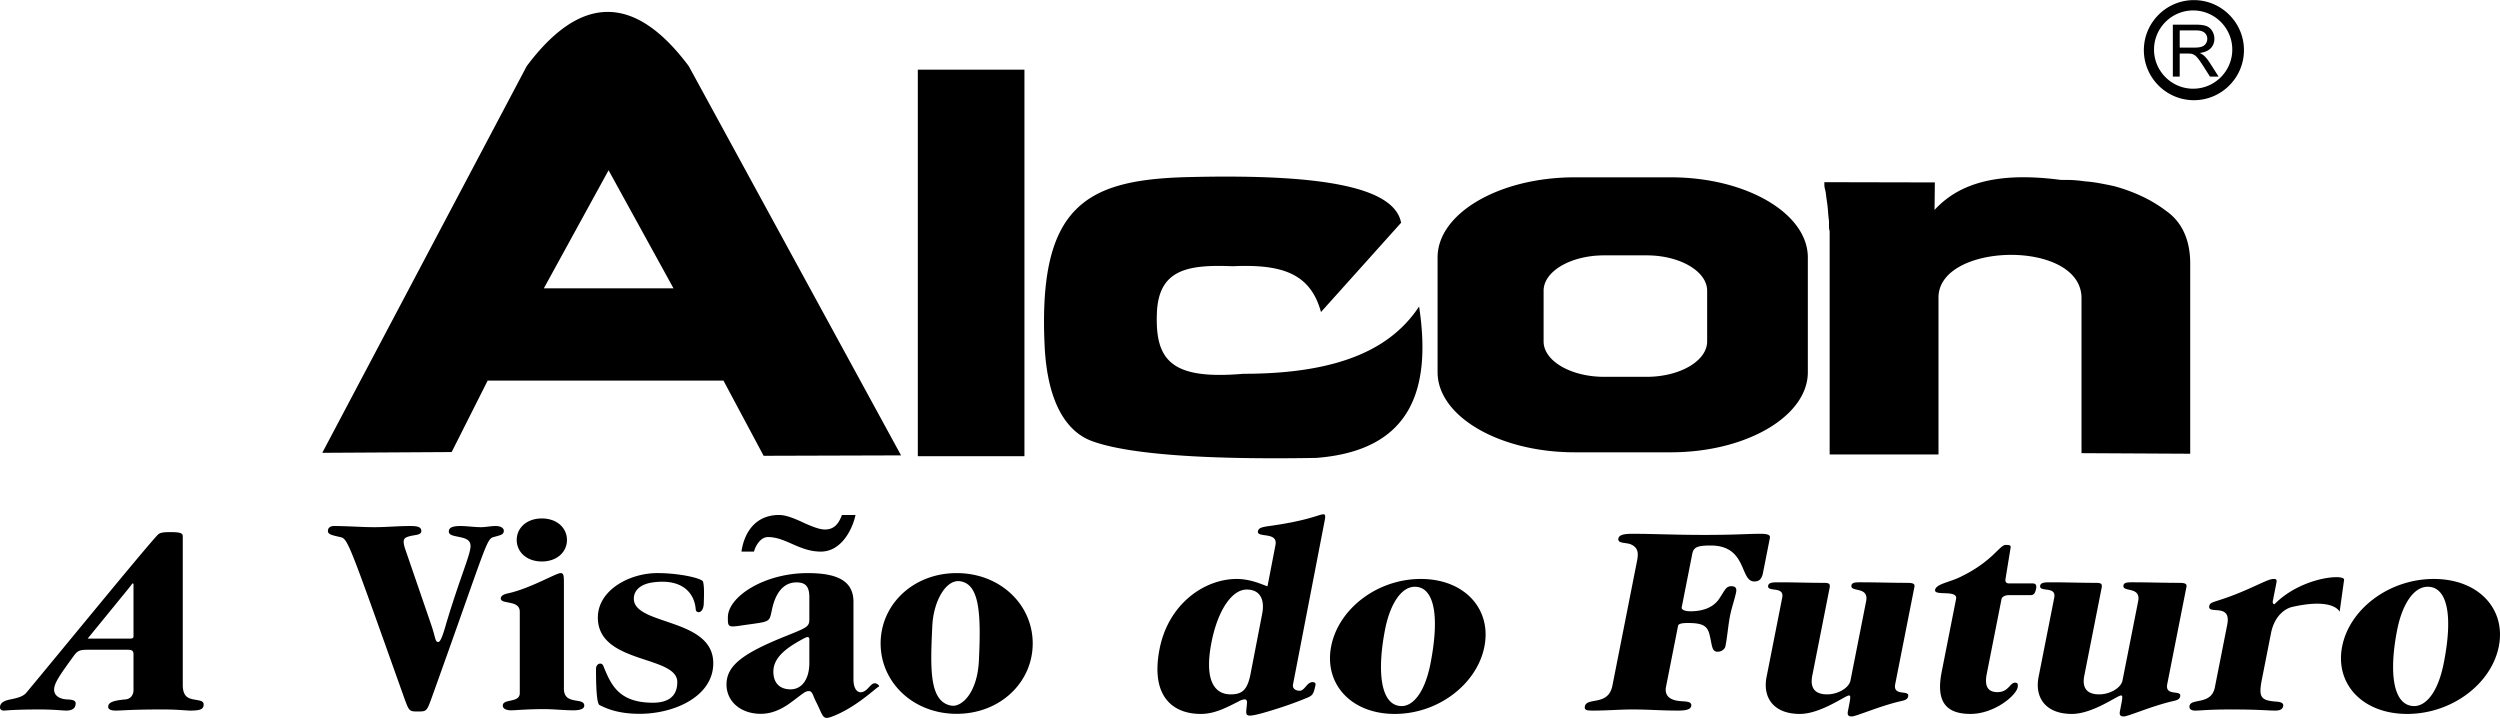
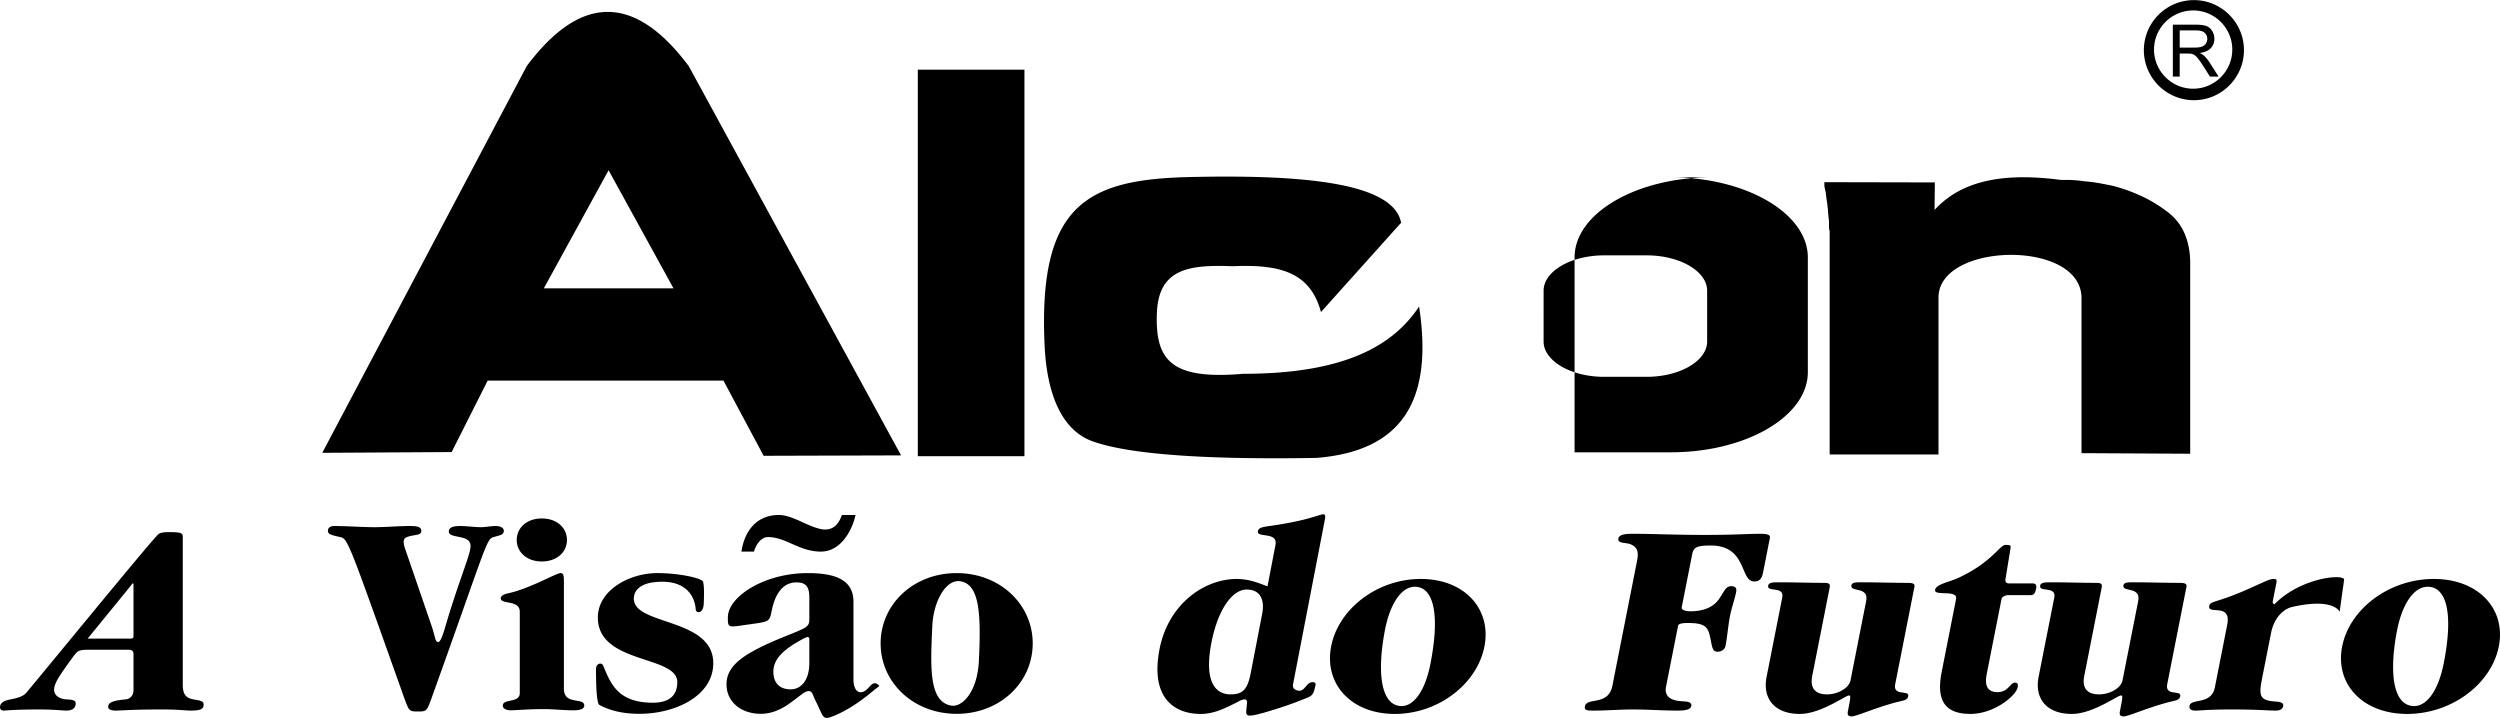
<svg xmlns="http://www.w3.org/2000/svg" width="2500" height="718" viewBox="0 0 591.312 169.774">
  <g fill-rule="evenodd" clip-rule="evenodd">
-     <path d="M518.912 0c6.52 0 11.838 5.318 11.838 11.836 0 6.519-5.318 11.837-11.838 11.837s-11.836-5.318-11.836-11.837C507.076 5.318 512.393 0 518.912 0zm-.176 2.446c5.098 0 9.254 4.157 9.254 9.255 0 5.098-4.156 9.255-9.254 9.255s-9.256-4.157-9.256-9.255c0-5.097 4.159-9.255 9.256-9.255zm-3.181 8.789h3.496c.742 0 1.326-.077 1.744-.231.42-.155.738-.401.955-.738s.326-.704.326-1.102c0-.581-.209-1.059-.633-1.434-.42-.375-1.086-.561-2-.561h-3.889v4.066h.001zm-1.625 6.866V5.81h5.449c1.096 0 1.928.111 2.498.332.568.22 1.023.609 1.367 1.167.34.561.51 1.179.51 1.854 0 .873-.281 1.605-.848 2.203-.564.598-1.438.979-2.615 1.142.432.206.758.409.982.612.475.435.924.981 1.35 1.634l2.137 3.345h-2.045l-1.625-2.559c-.477-.735-.867-1.301-1.176-1.691-.307-.392-.582-.667-.824-.821a2.477 2.477 0 0 0-.742-.329c-.186-.037-.486-.057-.906-.057h-1.887v5.457h-1.625v.002zm-56.289 25.021l-.074 6.508c5.334-5.797 13.889-9.154 29.533-7.144.826.106 1.754.021 2.748.063.996.041 2.068.146 3.221.313 1.15.083 2.303.229 3.455.438 1.15.209 2.303.439 3.455.69a40.051 40.051 0 0 1 6.439 2.321 32.22 32.22 0 0 1 5.967 3.575 12.492 12.492 0 0 1 4.24 5.143c.943 2.09 1.414 4.516 1.414 7.275v44.99l-25.711-.137V70.482c0-13.963-33.826-13.247-33.826-.142v37.123l-25.744.002V57.037v-1.128-1.255a3.788 3.788 0 0 1-.156-1.128v-1.254a42.964 42.964 0 0 1-.236-2.383 26.066 26.066 0 0 0-.234-2.133 34.375 34.375 0 0 1-.236-1.756 7.736 7.736 0 0 0-.236-1.255 4.675 4.675 0 0 1-.156-1.254v-.426l26.137.057zm-85.215-1.205h22.77c17.822 0 32.402 8.526 32.402 18.949v27.142c0 10.422-14.58 18.949-32.402 18.949h-22.77c-17.822 0-32.402-8.527-32.402-18.949V60.866c-.001-10.423 14.58-18.949 32.402-18.949zm6.988 18.456h10.055c7.873 0 14.314 3.766 14.314 8.369v11.991c0 4.603-6.441 8.371-14.314 8.371h-10.055c-7.873 0-14.314-3.768-14.314-8.371V68.742c0-4.604 6.441-8.369 14.314-8.369zM281.101 41.86c30.323-.744 48.614 2.028 50.297 10.796l-18.953 21.125c-2.541-9.318-9.486-11.349-20.932-10.835-10.493-.42-17.457.693-17.875 11.02-.46 11.382 3.521 15.869 20.455 14.421 23.647-.002 35.325-6.486 41.561-15.918 3 19.873-2.016 34.076-24.318 35.814-21.074.367-43.056-.307-53.056-3.98-6.654-2.443-10.608-10.184-11.197-22.505-1.594-33.371 9.983-39.348 34.018-39.938zm-137.158-1.615l-15.312 27.926H159.3l-15.357-27.926zm18.963-24.632l50.217 92.071-32.506.098-9.496-17.779H115.34l-8.511 16.895-30.604.18 48.357-91.463c12.774-17.098 25.549-17.098 38.324-.002zm79.398.843v91.421h-25.219V16.456h25.219zM43.231 126.889c0-.791-.405-1.055-3.076-1.055-2.104 0-2.509.264-2.995.791-3.804 4.154-23.228 27.957-30.93 37.189-.809.988-2.428 1.318-3.723 1.582S0 166.055 0 167.309c0 .461.404.736.89.736.485 0 2.266-.264 8.511-.264 3.237 0 5.584.264 6.231.264 1.538 0 2.267-.605 2.267-1.727 0-.791-1.052-.857-2.104-.922-1.538-.066-2.995-.793-2.995-2.309s1.375-3.494 4.451-7.715c.971-1.318 1.295-1.713 3.399-1.713h9.631c1.133 0 1.295.395 1.295 1.186v8.439c0 .791-.486 1.979-1.861 2.111-2.833.264-4.128.658-4.128 1.779 0 .527.567.869 1.781.869 1.538 0 3.48-.264 11.006-.264 3.885 0 5.584.264 6.637.264 2.428 0 3.156-.342 3.156-1.463 0-.922-1.133-.922-2.428-1.186-1.295-.264-2.509-.727-2.509-3.43v-35.075h.001zm-22.5 24.132l9.631-11.803c.809-.988.89-1.252 1.052-1.252s.162.131.162.527v12.066c0 .264-.243.461-.728.461H20.731v.001zm75.151-21.062c-.241-.688-.402-1.305-.402-1.855 0-.619.321-.963.964-1.168 1.605-.551 3.211-.275 3.211-1.375s-1.285-1.17-2.81-1.17c-2.649 0-5.46.275-8.27.275-3.132 0-6.344-.275-9.556-.275-.896 0-1.458.412-1.458 1.17 0 .756.736.961 2.904 1.443 1.847.412 1.928.963 15.256 38.357 1.043 2.83 1.124 2.898 3.131 2.898s2.087-.068 3.131-2.898c13.168-36.639 13.007-37.877 14.773-38.357 1.687-.482 2.409-.551 2.409-1.512 0-.551-.642-1.102-1.927-1.102-1.205 0-2.329.275-3.453.275-1.606 0-3.372-.275-4.898-.275-1.926 0-2.73.412-2.73 1.307s1.285 1.031 2.57 1.307 2.569.619 2.569 2.131c0 1.994-2.489 7.424-5.701 18.148-.723 2.543-1.365 4.537-1.927 4.537-.803 0-.562-.895-1.766-4.332l-6.02-17.529zm37.496 7.906c0-1.855-.081-2.338-.803-2.338-1.044 0-7.307 3.713-12.526 4.812-.642.137-1.606.48-1.606 1.168 0 1.512 4.497.275 4.497 3.162v19.248c0 2.406-4.015 1.238-4.015 2.955 0 .758.884 1.111 1.928 1.111s3.934-.285 7.788-.285c2.328 0 4.657.285 6.985.285 1.606 0 2.569-.354 2.569-1.111 0-2.061-4.817 0-4.817-3.986v-25.021zm-11.16-10.174c0 2.818 2.328 5.086 5.941 5.086s5.941-2.268 5.941-5.086-2.328-5.088-5.941-5.088-5.941 2.27-5.941 5.088zm20.474 29.766c-.398-.965-1.722-.529-1.722.707 0 6.875.437 8.367.838 8.572 1.605.824 4.416 2.074 9.475 2.074 8.27 0 17.423-4.137 17.423-11.973 0-10.793-18.789-8.867-18.789-15.262 0-2.061 1.712-3.473 4.497-3.85 7.393-.998 9.908 2.928 10.144 6.404.065.961 1.802 1.098 1.9-1.385.144-3.641 0-4.469-.161-5.156-.161-.824-5.54-2.062-10.839-2.062-6.504 0-14.051 3.988-14.051 10.518 0 11.068 18.789 8.867 18.789 15.262 0 3.643-2.49 4.879-5.781 4.879-8.27.001-9.982-4.513-11.723-8.728zm35.65-27.016c.321-1.307 1.525-3.438 3.292-3.438 4.255 0 7.387 3.438 12.526 3.438 4.817 0 7.467-5.225 8.189-8.662h-3.211c-.642 1.719-1.605 3.438-4.015 3.438-1.365 0-3.372-.826-5.299-1.719-1.927-.895-3.935-1.719-5.541-1.719-5.701 0-8.271 4.262-8.912 8.662h2.971zm23.526 11.893c0-5.088-4.015-6.807-10.839-6.807-10.278 0-18.869 5.584-18.869 10.465 0 2.131-.015 2.404 2.892 1.973 7.25-1.078 6.839-.541 7.546-3.844.897-4.189 2.891-6.395 5.781-6.395 2.248 0 3.051 1.031 3.051 3.576v5.086c0 1.855-.482 1.994-5.781 4.125-9.876 3.986-13.811 6.873-13.811 11.342 0 4.057 3.372 6.955 8.109 6.955 2.489 0 4.818-.963 7.227-2.762 2.811-2.062 3.212-2.611 4.175-2.611.803 0 .937 1.09 1.606 2.404 1.93 3.791 1.462 4.598 4.29 3.451 5.497-2.227 9.959-6.652 10.564-6.887.448-.174-.401-.826-.884-.826-1.124 0-1.766 2.131-3.372 2.131-.964 0-1.686-1.1-1.686-3.023v-18.353h.001zm-18.949 16.498c0-3.781 4.015-6.119 7.306-7.906.321-.137.562-.275.804-.275.24 0 .401.207.401.551v5.568c0 4.055-1.927 6.254-4.416 6.254-2.73-.001-4.095-1.649-4.095-4.192zm43.358 9.979c10.277 0 17.985-7.436 17.985-16.648 0-9.211-7.708-16.635-17.985-16.635-10.278 0-17.986 7.424-17.986 16.635 0 9.212 7.708 16.648 17.986 16.648zm-5.764-20.772c.273-5.906 3.249-11.088 6.583-10.586 4.516.68 5.001 7.318 4.435 18.834-.372 7.553-4.058 11.002-6.512 10.586-5.349-.902-4.958-9.084-4.506-18.834zm79.286-9.412c-.486 0-3.555-1.715-7.277-1.715-7.688 0-16.2 5.934-18.265 16.615-2.217 11.473 3.435 15.309 9.748 15.309 3.075 0 5.667-1.264 8.993-2.979.456-.264.979-.461 1.465-.461.323 0 .502.328.494.791l-.171 1.725c-.021.527-.174 1.318.797 1.318.809 0 1.75-.264 3.028-.592 3.512-1 7.141-2.188 10.752-3.705 1.061-.461 1.379-.857 1.787-2.967.102-.527-.359-.658-.682-.658-1.377 0-1.854 2.043-3.066 2.043-.891 0-1.771-.461-1.568-1.516l7.518-38.902c.18-.924.094-1.318-.311-1.318-1.053 0-3.355 1.449-12.756 2.77-1.912.264-2.598.461-2.752 1.252-.316 1.637 4.775 0 4.15 3.23l-1.884 9.76zm-3.99 20.637c-.764 3.957-2.007 4.945-4.759 4.945-3.561 0-6.306-2.967-4.522-12.197 1.491-7.715 4.862-12.594 8.342-12.594 3.479 0 4.239 2.77 3.679 5.67l-2.74 14.176zm34.084 9.572c10.359 0 19.508-7.133 21.215-15.969 1.709-8.834-4.686-15.955-15.045-15.955s-19.504 7.121-21.211 15.955c-1.709 8.836 4.681 15.969 15.041 15.969zm-2.299-19.924c1.096-5.67 3.66-10.154 7.061-10.154 4.209 0 6.057 5.934 3.711 18.066-1.402 7.252-4.309 10.154-6.818 10.154-4.939.001-5.931-7.847-3.954-18.066zm72.656-17.869c.314-1.582 1.066-2.043 4.375-2.043 8.684 0 6.838 8.506 10.311 8.506 1.076 0 1.746-.463 2.059-2.045l1.627-8.242c.117-.594-.219-.988-2.203-.988-3.225 0-5.84.264-13.283.264-7.113 0-12.023-.264-16.984-.264-1.902 0-3.182.197-3.363 1.121-.236 1.186 1.637.922 2.799 1.318 1.994.791 1.955 2.242 1.604 4.021l-5.82 29.475c-.963 4.879-6.062 2.637-6.504 4.879-.197 1 .629 1 2.117 1 3.143 0 6.172-.264 9.148-.264 3.805 0 6.73.264 10.783.264 1.654 0 2.934-.199 3.105-1.066.232-1.188-1.447-1.055-2.744-1.188-2.678-.264-3.574-1.582-3.223-3.361l2.852-14.441c.104-.527 1.039-.658 2.363-.658 3.391 0 4.502.658 5.033 2.57.707 2.703.49 4.221 1.979 4.221.828 0 1.676-.527 1.832-1.318.469-2.375.619-4.814 1.088-7.188.391-1.979 1.1-3.891 1.438-5.605.209-1.055-.305-1.383-1.131-1.383-1.324 0-1.52.988-2.916 3.031-1.273 1.848-3.551 2.902-6.775 2.902-1.322 0-2.154-.396-2.051-.924l2.484-12.594zm17.594 29.012c-.99 5.012 1.738 8.781 7.859 8.781 4.961 0 10.785-4.363 11.613-4.363.494 0 .404.461-.236 3.703-.182.924.084 1.254.91 1.254 1.076 0 6.699-2.518 11.719-3.639.865-.197 1.482-.395 1.627-1.121.326-1.648-3.666.133-3.066-2.9l4.545-23.012c.143-.725-.396-.924-1.721-.924-3.721 0-7.334-.131-11.055-.131-1.076 0-1.986 0-2.129.725-.338 1.715 4.191.133 3.475 3.76l-3.697 18.725c-.352 1.781-2.967 3.297-5.531 3.297-2.895 0-4.082-1.516-3.51-4.418l4.076-20.637c.195-.99.094-1.32-1.311-1.32-3.557 0-7.004-.131-10.561-.131-1.406 0-2.48 0-2.637.791-.326 1.648 3.887 0 3.326 2.836l-3.696 18.724zm57.373-22.088c-.744 0-.998-.396-.842-1.188l1.172-7.186c.143-.727-.354-.727-1.18-.727-1.406 0-3.098 3.957-10.855 7.648-2.467 1.188-5.537 1.582-5.811 2.967-.312 1.584 5.416-.131 4.959 2.176l-3.398 17.211c-1.289 6.527.514 9.967 6.799 9.967 5.623 0 10.773-4.297 11.162-6.275.131-.658.057-1.121-.605-1.121-1.24 0-1.518 2.242-4.164 2.242-1.984 0-3.182-1.055-2.543-4.285l3.502-17.738c.117-.592 1.01-.922 1.67-.922h5.211c.744 0 1.07-.396 1.305-1.582.184-.924-.262-1.188-.84-1.188h-5.542v.001zm6.967 22.088c-.988 5.012 1.74 8.781 7.859 8.781 4.963 0 10.787-4.363 11.613-4.363.496 0 .404.461-.236 3.703-.182.924.084 1.254.912 1.254 1.074 0 6.699-2.518 11.717-3.639.867-.197 1.484-.395 1.627-1.121.326-1.648-3.664.133-3.066-2.9l4.545-23.012c.143-.725-.396-.924-1.719-.924-3.723 0-7.334-.131-11.057-.131-1.074 0-1.984 0-2.127.725-.34 1.715 4.191.133 3.475 3.76l-3.699 18.725c-.35 1.781-2.965 3.297-5.529 3.297-2.895 0-4.084-1.516-3.51-4.418l4.074-20.637c.195-.99.096-1.32-1.311-1.32-3.557 0-7.004-.131-10.559-.131-1.406 0-2.482 0-2.639.791-.324 1.648 3.887 0 3.328 2.836l-3.698 18.724zm72.252-22.938c.203-1.459-10.074-.688-16.42 5.729-.176.176-.541-.197-.449-.658l.871-4.418c.117-.594.006-.857-.574-.857-.91 0-1.555.33-4.912 1.846-8.639 3.955-10.15 3.23-10.41 4.549-.43 2.178 5.297-.855 4.256 4.418l-2.93 14.836c-.834 4.221-5.623 2.506-5.988 4.352-.143.727.355 1.133 1.348 1.133 1.406 0 2.865-.264 8.488-.264 6.863 0 8.549.264 10.451.264 1.24 0 1.734-.406 1.865-1.066.156-.791-.715-.99-1.611-1.055-3.918-.264-4.232-1.188-3.373-5.539l2.109-10.682c.781-3.955 3.229-5.771 5.002-6.174 9.967-2.256 11.219 1.184 11.227 1.133l1.05-7.547zm14.918 31.719c10.586 0 19.934-7.133 21.678-15.969 1.744-8.834-4.787-15.955-15.373-15.955s-19.932 7.121-21.676 15.955c-1.747 8.836 4.785 15.969 15.371 15.969zm-2.352-19.924c1.119-5.67 3.742-10.154 7.217-10.154 4.301 0 6.188 5.934 3.791 18.066-1.432 7.252-4.402 10.154-6.967 10.154-5.045.001-6.059-7.847-4.041-18.066z" />
+     <path d="M518.912 0c6.52 0 11.838 5.318 11.838 11.836 0 6.519-5.318 11.837-11.838 11.837s-11.836-5.318-11.836-11.837C507.076 5.318 512.393 0 518.912 0zm-.176 2.446c5.098 0 9.254 4.157 9.254 9.255 0 5.098-4.156 9.255-9.254 9.255s-9.256-4.157-9.256-9.255c0-5.097 4.159-9.255 9.256-9.255zm-3.181 8.789h3.496c.742 0 1.326-.077 1.744-.231.42-.155.738-.401.955-.738s.326-.704.326-1.102c0-.581-.209-1.059-.633-1.434-.42-.375-1.086-.561-2-.561h-3.889v4.066h.001zm-1.625 6.866V5.81h5.449c1.096 0 1.928.111 2.498.332.568.22 1.023.609 1.367 1.167.34.561.51 1.179.51 1.854 0 .873-.281 1.605-.848 2.203-.564.598-1.438.979-2.615 1.142.432.206.758.409.982.612.475.435.924.981 1.35 1.634l2.137 3.345h-2.045l-1.625-2.559c-.477-.735-.867-1.301-1.176-1.691-.307-.392-.582-.667-.824-.821a2.477 2.477 0 0 0-.742-.329c-.186-.037-.486-.057-.906-.057h-1.887v5.457h-1.625v.002zm-56.289 25.021l-.074 6.508c5.334-5.797 13.889-9.154 29.533-7.144.826.106 1.754.021 2.748.063.996.041 2.068.146 3.221.313 1.15.083 2.303.229 3.455.438 1.15.209 2.303.439 3.455.69a40.051 40.051 0 0 1 6.439 2.321 32.22 32.22 0 0 1 5.967 3.575 12.492 12.492 0 0 1 4.24 5.143c.943 2.09 1.414 4.516 1.414 7.275v44.99l-25.711-.137V70.482c0-13.963-33.826-13.247-33.826-.142v37.123l-25.744.002V57.037v-1.128-1.255a3.788 3.788 0 0 1-.156-1.128v-1.254a42.964 42.964 0 0 1-.236-2.383 26.066 26.066 0 0 0-.234-2.133 34.375 34.375 0 0 1-.236-1.756 7.736 7.736 0 0 0-.236-1.255 4.675 4.675 0 0 1-.156-1.254v-.426l26.137.057zm-85.215-1.205h22.77c17.822 0 32.402 8.526 32.402 18.949v27.142c0 10.422-14.58 18.949-32.402 18.949h-22.77V60.866c-.001-10.423 14.58-18.949 32.402-18.949zm6.988 18.456h10.055c7.873 0 14.314 3.766 14.314 8.369v11.991c0 4.603-6.441 8.371-14.314 8.371h-10.055c-7.873 0-14.314-3.768-14.314-8.371V68.742c0-4.604 6.441-8.369 14.314-8.369zM281.101 41.86c30.323-.744 48.614 2.028 50.297 10.796l-18.953 21.125c-2.541-9.318-9.486-11.349-20.932-10.835-10.493-.42-17.457.693-17.875 11.02-.46 11.382 3.521 15.869 20.455 14.421 23.647-.002 35.325-6.486 41.561-15.918 3 19.873-2.016 34.076-24.318 35.814-21.074.367-43.056-.307-53.056-3.98-6.654-2.443-10.608-10.184-11.197-22.505-1.594-33.371 9.983-39.348 34.018-39.938zm-137.158-1.615l-15.312 27.926H159.3l-15.357-27.926zm18.963-24.632l50.217 92.071-32.506.098-9.496-17.779H115.34l-8.511 16.895-30.604.18 48.357-91.463c12.774-17.098 25.549-17.098 38.324-.002zm79.398.843v91.421h-25.219V16.456h25.219zM43.231 126.889c0-.791-.405-1.055-3.076-1.055-2.104 0-2.509.264-2.995.791-3.804 4.154-23.228 27.957-30.93 37.189-.809.988-2.428 1.318-3.723 1.582S0 166.055 0 167.309c0 .461.404.736.89.736.485 0 2.266-.264 8.511-.264 3.237 0 5.584.264 6.231.264 1.538 0 2.267-.605 2.267-1.727 0-.791-1.052-.857-2.104-.922-1.538-.066-2.995-.793-2.995-2.309s1.375-3.494 4.451-7.715c.971-1.318 1.295-1.713 3.399-1.713h9.631c1.133 0 1.295.395 1.295 1.186v8.439c0 .791-.486 1.979-1.861 2.111-2.833.264-4.128.658-4.128 1.779 0 .527.567.869 1.781.869 1.538 0 3.48-.264 11.006-.264 3.885 0 5.584.264 6.637.264 2.428 0 3.156-.342 3.156-1.463 0-.922-1.133-.922-2.428-1.186-1.295-.264-2.509-.727-2.509-3.43v-35.075h.001zm-22.5 24.132l9.631-11.803c.809-.988.89-1.252 1.052-1.252s.162.131.162.527v12.066c0 .264-.243.461-.728.461H20.731v.001zm75.151-21.062c-.241-.688-.402-1.305-.402-1.855 0-.619.321-.963.964-1.168 1.605-.551 3.211-.275 3.211-1.375s-1.285-1.17-2.81-1.17c-2.649 0-5.46.275-8.27.275-3.132 0-6.344-.275-9.556-.275-.896 0-1.458.412-1.458 1.17 0 .756.736.961 2.904 1.443 1.847.412 1.928.963 15.256 38.357 1.043 2.83 1.124 2.898 3.131 2.898s2.087-.068 3.131-2.898c13.168-36.639 13.007-37.877 14.773-38.357 1.687-.482 2.409-.551 2.409-1.512 0-.551-.642-1.102-1.927-1.102-1.205 0-2.329.275-3.453.275-1.606 0-3.372-.275-4.898-.275-1.926 0-2.73.412-2.73 1.307s1.285 1.031 2.57 1.307 2.569.619 2.569 2.131c0 1.994-2.489 7.424-5.701 18.148-.723 2.543-1.365 4.537-1.927 4.537-.803 0-.562-.895-1.766-4.332l-6.02-17.529zm37.496 7.906c0-1.855-.081-2.338-.803-2.338-1.044 0-7.307 3.713-12.526 4.812-.642.137-1.606.48-1.606 1.168 0 1.512 4.497.275 4.497 3.162v19.248c0 2.406-4.015 1.238-4.015 2.955 0 .758.884 1.111 1.928 1.111s3.934-.285 7.788-.285c2.328 0 4.657.285 6.985.285 1.606 0 2.569-.354 2.569-1.111 0-2.061-4.817 0-4.817-3.986v-25.021zm-11.16-10.174c0 2.818 2.328 5.086 5.941 5.086s5.941-2.268 5.941-5.086-2.328-5.088-5.941-5.088-5.941 2.27-5.941 5.088zm20.474 29.766c-.398-.965-1.722-.529-1.722.707 0 6.875.437 8.367.838 8.572 1.605.824 4.416 2.074 9.475 2.074 8.27 0 17.423-4.137 17.423-11.973 0-10.793-18.789-8.867-18.789-15.262 0-2.061 1.712-3.473 4.497-3.85 7.393-.998 9.908 2.928 10.144 6.404.065.961 1.802 1.098 1.9-1.385.144-3.641 0-4.469-.161-5.156-.161-.824-5.54-2.062-10.839-2.062-6.504 0-14.051 3.988-14.051 10.518 0 11.068 18.789 8.867 18.789 15.262 0 3.643-2.49 4.879-5.781 4.879-8.27.001-9.982-4.513-11.723-8.728zm35.65-27.016c.321-1.307 1.525-3.438 3.292-3.438 4.255 0 7.387 3.438 12.526 3.438 4.817 0 7.467-5.225 8.189-8.662h-3.211c-.642 1.719-1.605 3.438-4.015 3.438-1.365 0-3.372-.826-5.299-1.719-1.927-.895-3.935-1.719-5.541-1.719-5.701 0-8.271 4.262-8.912 8.662h2.971zm23.526 11.893c0-5.088-4.015-6.807-10.839-6.807-10.278 0-18.869 5.584-18.869 10.465 0 2.131-.015 2.404 2.892 1.973 7.25-1.078 6.839-.541 7.546-3.844.897-4.189 2.891-6.395 5.781-6.395 2.248 0 3.051 1.031 3.051 3.576v5.086c0 1.855-.482 1.994-5.781 4.125-9.876 3.986-13.811 6.873-13.811 11.342 0 4.057 3.372 6.955 8.109 6.955 2.489 0 4.818-.963 7.227-2.762 2.811-2.062 3.212-2.611 4.175-2.611.803 0 .937 1.09 1.606 2.404 1.93 3.791 1.462 4.598 4.29 3.451 5.497-2.227 9.959-6.652 10.564-6.887.448-.174-.401-.826-.884-.826-1.124 0-1.766 2.131-3.372 2.131-.964 0-1.686-1.1-1.686-3.023v-18.353h.001zm-18.949 16.498c0-3.781 4.015-6.119 7.306-7.906.321-.137.562-.275.804-.275.24 0 .401.207.401.551v5.568c0 4.055-1.927 6.254-4.416 6.254-2.73-.001-4.095-1.649-4.095-4.192zm43.358 9.979c10.277 0 17.985-7.436 17.985-16.648 0-9.211-7.708-16.635-17.985-16.635-10.278 0-17.986 7.424-17.986 16.635 0 9.212 7.708 16.648 17.986 16.648zm-5.764-20.772c.273-5.906 3.249-11.088 6.583-10.586 4.516.68 5.001 7.318 4.435 18.834-.372 7.553-4.058 11.002-6.512 10.586-5.349-.902-4.958-9.084-4.506-18.834zm79.286-9.412c-.486 0-3.555-1.715-7.277-1.715-7.688 0-16.2 5.934-18.265 16.615-2.217 11.473 3.435 15.309 9.748 15.309 3.075 0 5.667-1.264 8.993-2.979.456-.264.979-.461 1.465-.461.323 0 .502.328.494.791l-.171 1.725c-.021.527-.174 1.318.797 1.318.809 0 1.75-.264 3.028-.592 3.512-1 7.141-2.188 10.752-3.705 1.061-.461 1.379-.857 1.787-2.967.102-.527-.359-.658-.682-.658-1.377 0-1.854 2.043-3.066 2.043-.891 0-1.771-.461-1.568-1.516l7.518-38.902c.18-.924.094-1.318-.311-1.318-1.053 0-3.355 1.449-12.756 2.77-1.912.264-2.598.461-2.752 1.252-.316 1.637 4.775 0 4.15 3.23l-1.884 9.76zm-3.99 20.637c-.764 3.957-2.007 4.945-4.759 4.945-3.561 0-6.306-2.967-4.522-12.197 1.491-7.715 4.862-12.594 8.342-12.594 3.479 0 4.239 2.77 3.679 5.67l-2.74 14.176zm34.084 9.572c10.359 0 19.508-7.133 21.215-15.969 1.709-8.834-4.686-15.955-15.045-15.955s-19.504 7.121-21.211 15.955c-1.709 8.836 4.681 15.969 15.041 15.969zm-2.299-19.924c1.096-5.67 3.66-10.154 7.061-10.154 4.209 0 6.057 5.934 3.711 18.066-1.402 7.252-4.309 10.154-6.818 10.154-4.939.001-5.931-7.847-3.954-18.066zm72.656-17.869c.314-1.582 1.066-2.043 4.375-2.043 8.684 0 6.838 8.506 10.311 8.506 1.076 0 1.746-.463 2.059-2.045l1.627-8.242c.117-.594-.219-.988-2.203-.988-3.225 0-5.84.264-13.283.264-7.113 0-12.023-.264-16.984-.264-1.902 0-3.182.197-3.363 1.121-.236 1.186 1.637.922 2.799 1.318 1.994.791 1.955 2.242 1.604 4.021l-5.82 29.475c-.963 4.879-6.062 2.637-6.504 4.879-.197 1 .629 1 2.117 1 3.143 0 6.172-.264 9.148-.264 3.805 0 6.73.264 10.783.264 1.654 0 2.934-.199 3.105-1.066.232-1.188-1.447-1.055-2.744-1.188-2.678-.264-3.574-1.582-3.223-3.361l2.852-14.441c.104-.527 1.039-.658 2.363-.658 3.391 0 4.502.658 5.033 2.57.707 2.703.49 4.221 1.979 4.221.828 0 1.676-.527 1.832-1.318.469-2.375.619-4.814 1.088-7.188.391-1.979 1.1-3.891 1.438-5.605.209-1.055-.305-1.383-1.131-1.383-1.324 0-1.52.988-2.916 3.031-1.273 1.848-3.551 2.902-6.775 2.902-1.322 0-2.154-.396-2.051-.924l2.484-12.594zm17.594 29.012c-.99 5.012 1.738 8.781 7.859 8.781 4.961 0 10.785-4.363 11.613-4.363.494 0 .404.461-.236 3.703-.182.924.084 1.254.91 1.254 1.076 0 6.699-2.518 11.719-3.639.865-.197 1.482-.395 1.627-1.121.326-1.648-3.666.133-3.066-2.9l4.545-23.012c.143-.725-.396-.924-1.721-.924-3.721 0-7.334-.131-11.055-.131-1.076 0-1.986 0-2.129.725-.338 1.715 4.191.133 3.475 3.76l-3.697 18.725c-.352 1.781-2.967 3.297-5.531 3.297-2.895 0-4.082-1.516-3.51-4.418l4.076-20.637c.195-.99.094-1.32-1.311-1.32-3.557 0-7.004-.131-10.561-.131-1.406 0-2.48 0-2.637.791-.326 1.648 3.887 0 3.326 2.836l-3.696 18.724zm57.373-22.088c-.744 0-.998-.396-.842-1.188l1.172-7.186c.143-.727-.354-.727-1.18-.727-1.406 0-3.098 3.957-10.855 7.648-2.467 1.188-5.537 1.582-5.811 2.967-.312 1.584 5.416-.131 4.959 2.176l-3.398 17.211c-1.289 6.527.514 9.967 6.799 9.967 5.623 0 10.773-4.297 11.162-6.275.131-.658.057-1.121-.605-1.121-1.24 0-1.518 2.242-4.164 2.242-1.984 0-3.182-1.055-2.543-4.285l3.502-17.738c.117-.592 1.01-.922 1.67-.922h5.211c.744 0 1.07-.396 1.305-1.582.184-.924-.262-1.188-.84-1.188h-5.542v.001zm6.967 22.088c-.988 5.012 1.74 8.781 7.859 8.781 4.963 0 10.787-4.363 11.613-4.363.496 0 .404.461-.236 3.703-.182.924.084 1.254.912 1.254 1.074 0 6.699-2.518 11.717-3.639.867-.197 1.484-.395 1.627-1.121.326-1.648-3.664.133-3.066-2.9l4.545-23.012c.143-.725-.396-.924-1.719-.924-3.723 0-7.334-.131-11.057-.131-1.074 0-1.984 0-2.127.725-.34 1.715 4.191.133 3.475 3.76l-3.699 18.725c-.35 1.781-2.965 3.297-5.529 3.297-2.895 0-4.084-1.516-3.51-4.418l4.074-20.637c.195-.99.096-1.32-1.311-1.32-3.557 0-7.004-.131-10.559-.131-1.406 0-2.482 0-2.639.791-.324 1.648 3.887 0 3.328 2.836l-3.698 18.724zm72.252-22.938c.203-1.459-10.074-.688-16.42 5.729-.176.176-.541-.197-.449-.658l.871-4.418c.117-.594.006-.857-.574-.857-.91 0-1.555.33-4.912 1.846-8.639 3.955-10.15 3.23-10.41 4.549-.43 2.178 5.297-.855 4.256 4.418l-2.93 14.836c-.834 4.221-5.623 2.506-5.988 4.352-.143.727.355 1.133 1.348 1.133 1.406 0 2.865-.264 8.488-.264 6.863 0 8.549.264 10.451.264 1.24 0 1.734-.406 1.865-1.066.156-.791-.715-.99-1.611-1.055-3.918-.264-4.232-1.188-3.373-5.539l2.109-10.682c.781-3.955 3.229-5.771 5.002-6.174 9.967-2.256 11.219 1.184 11.227 1.133l1.05-7.547zm14.918 31.719c10.586 0 19.934-7.133 21.678-15.969 1.744-8.834-4.787-15.955-15.373-15.955s-19.932 7.121-21.676 15.955c-1.747 8.836 4.785 15.969 15.371 15.969zm-2.352-19.924c1.119-5.67 3.742-10.154 7.217-10.154 4.301 0 6.188 5.934 3.791 18.066-1.432 7.252-4.402 10.154-6.967 10.154-5.045.001-6.059-7.847-4.041-18.066z" />
  </g>
</svg>